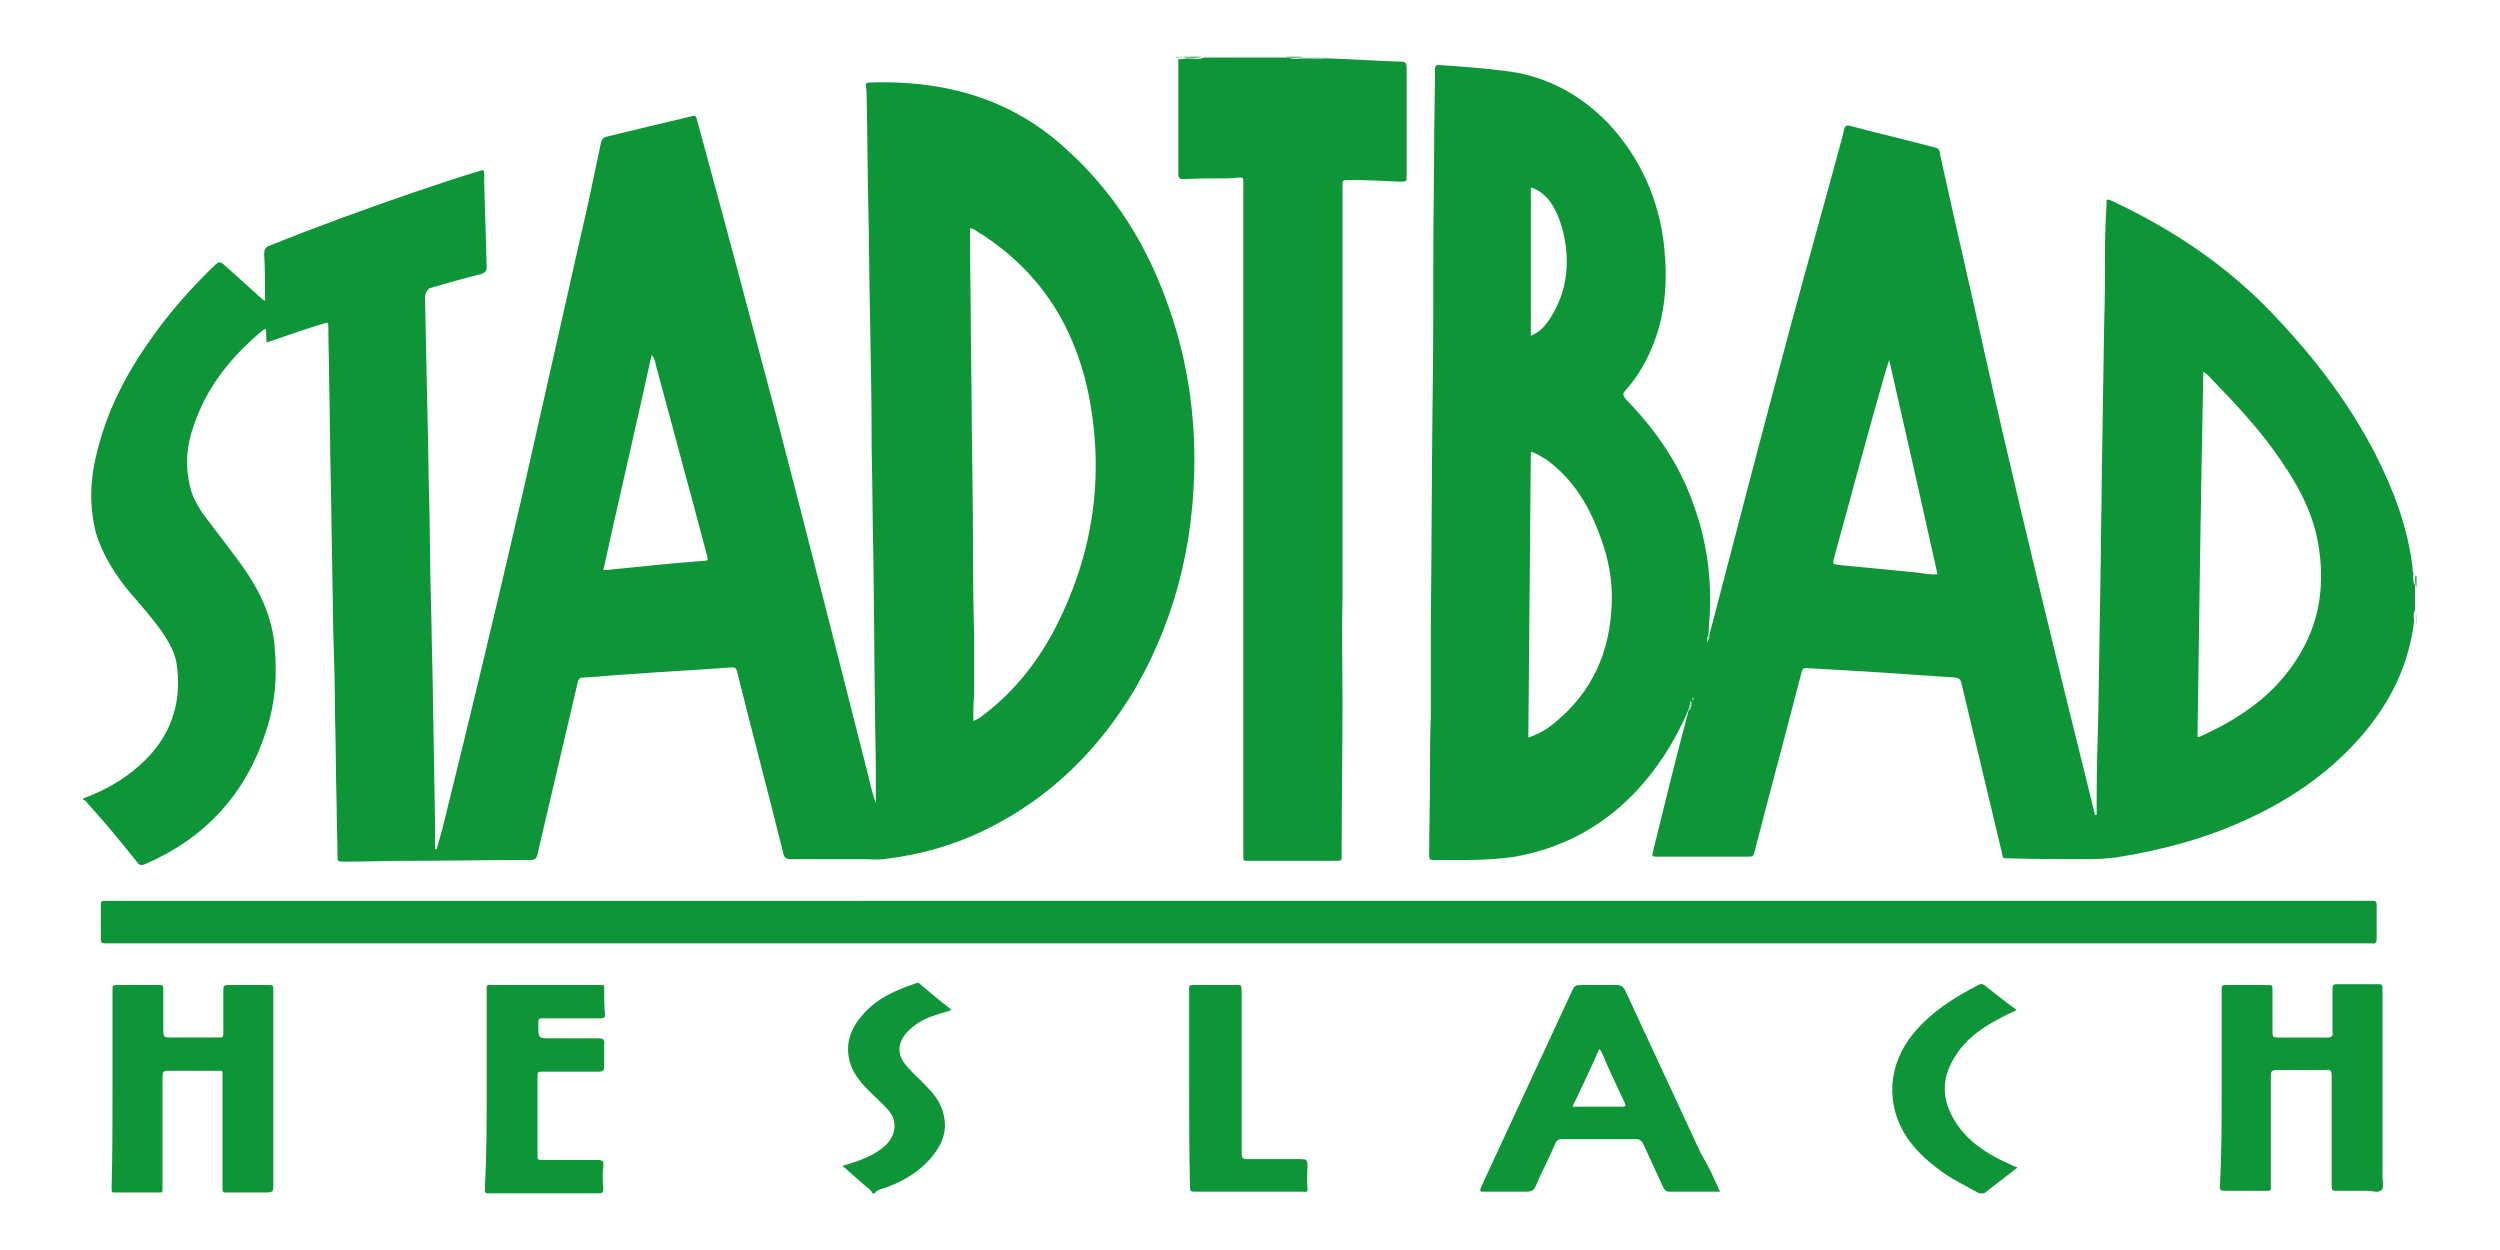
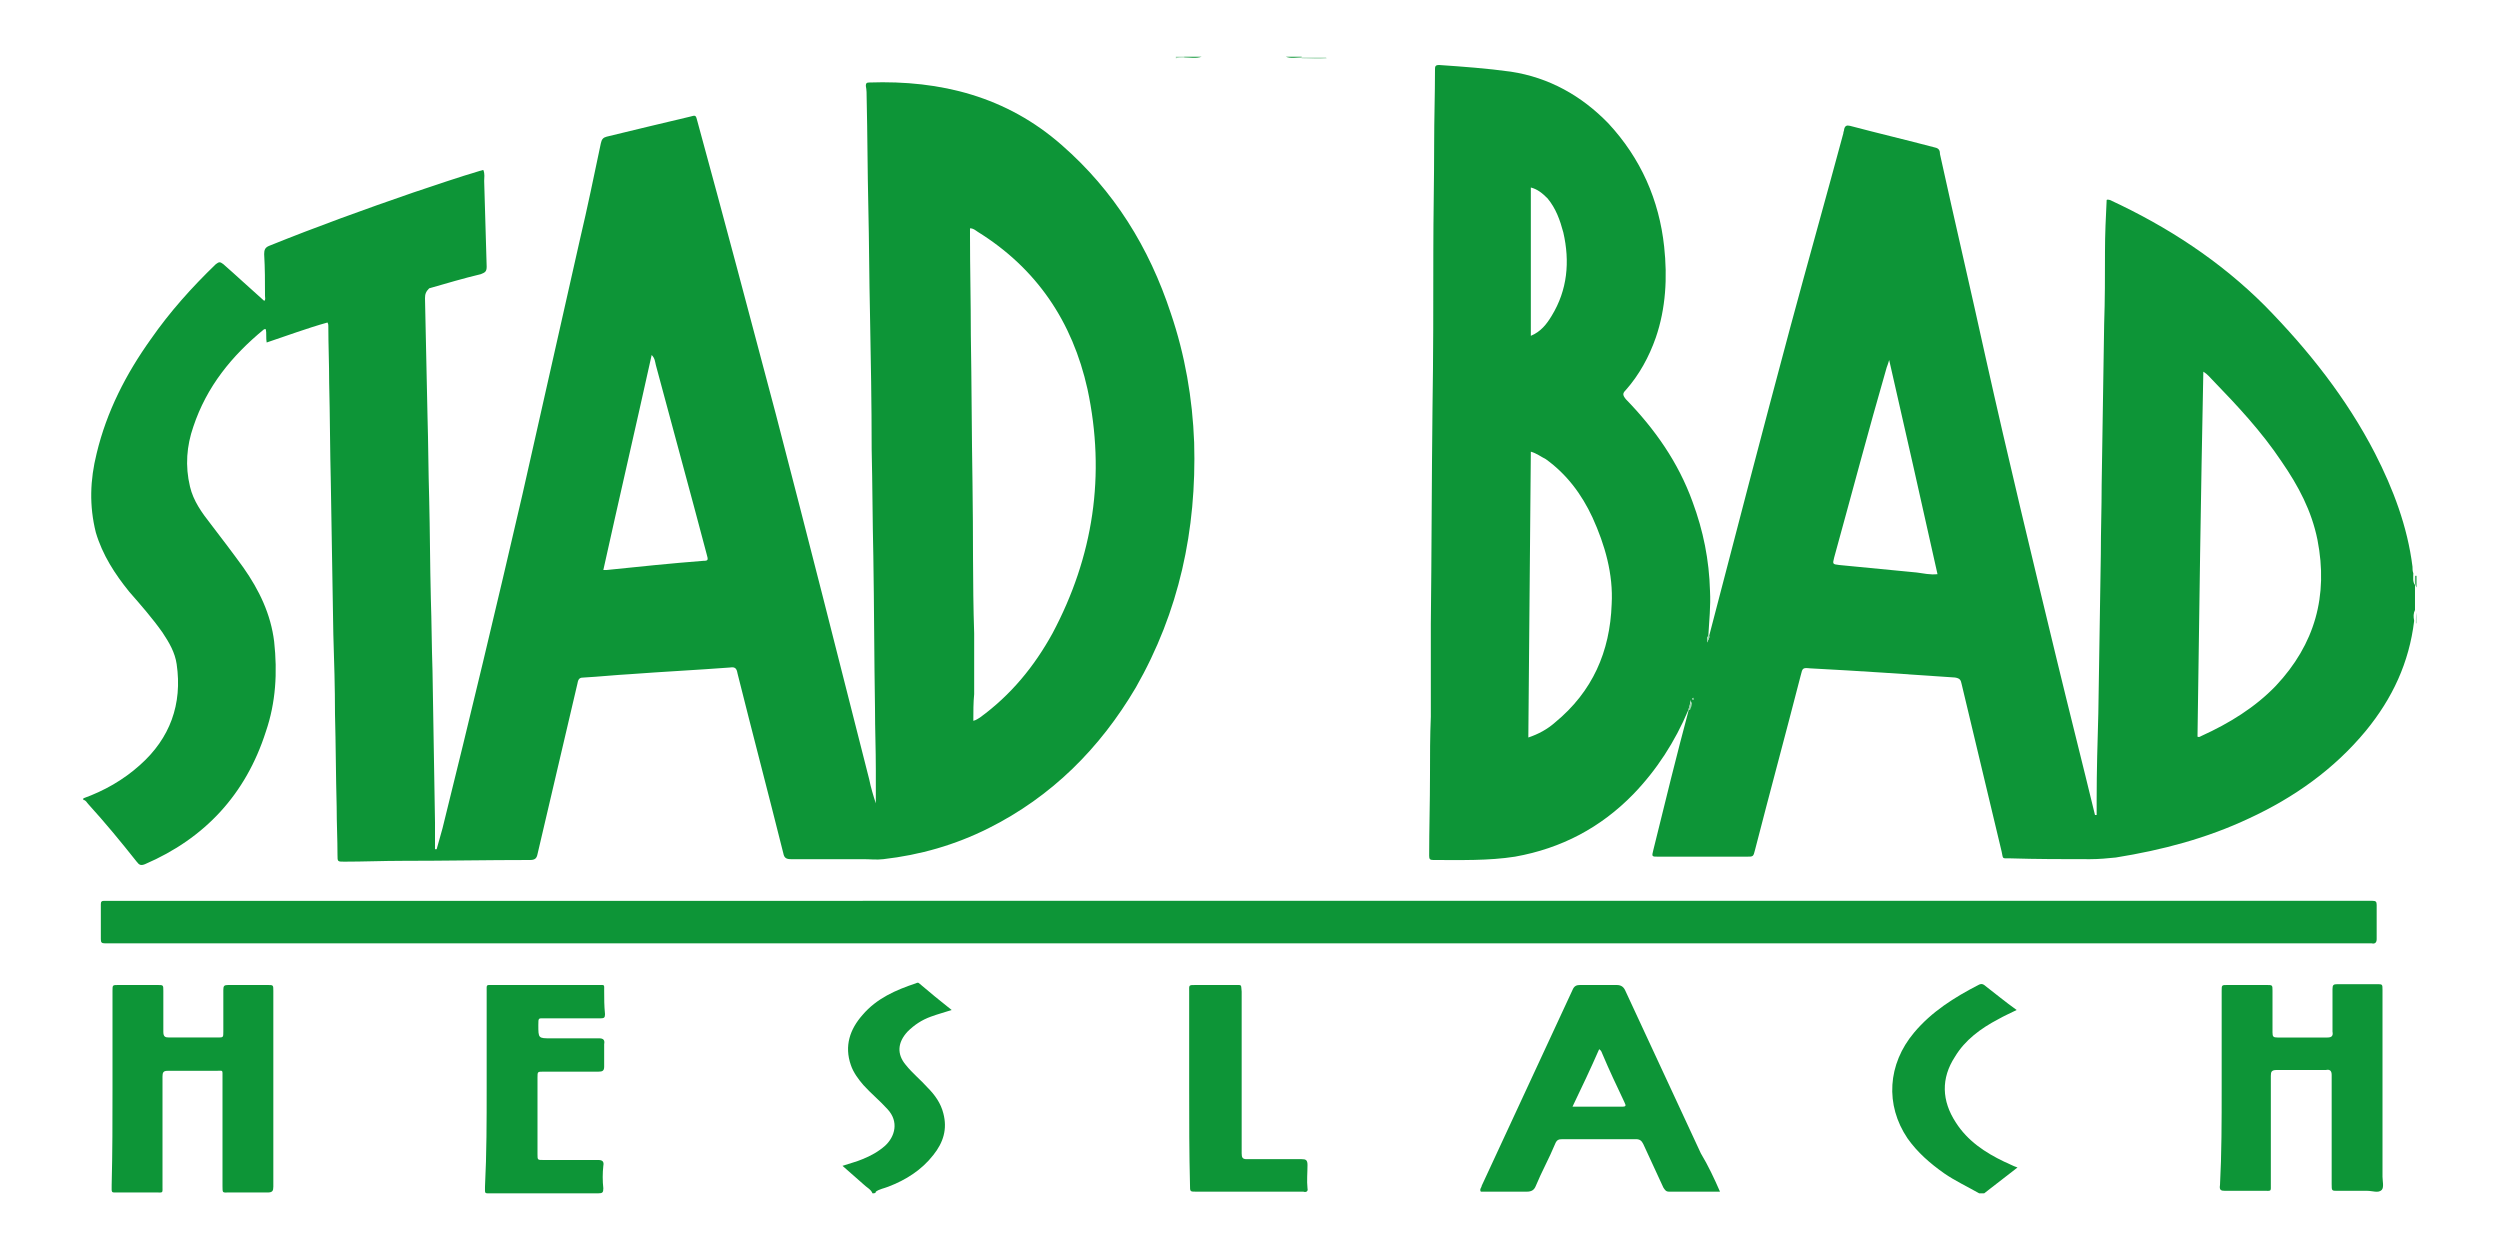
<svg xmlns="http://www.w3.org/2000/svg" version="1.1" id="Ebene_1" x="0px" y="0px" viewBox="0 0 300 150" style="enable-background:new 0 0 300 150;" xml:space="preserve">
  <style type="text/css">
	.st0{fill:#0D9537;}
	.st1{fill:#A0D5B0;}
	.st2{fill:#4BB069;}
</style>
  <g>
    <path class="st0" d="M10,95.8c2.5-0.9,4.8-2.2,6.8-4c3.6-3.2,5.1-7.3,4.4-12.1c-0.2-1.4-0.9-2.6-1.7-3.8c-1.2-1.7-2.6-3.3-4-4.9   c-1.7-2.1-3.2-4.4-4-7.1c-0.8-3.2-0.7-6.3,0.1-9.5c1.2-5,3.5-9.5,6.5-13.7c2.3-3.3,4.9-6.2,7.8-9c0.4-0.3,0.5-0.3,0.9,0   c1.6,1.4,3.2,2.9,4.9,4.4c0.2-0.1,0.1-0.4,0.1-0.6c0-1.7,0-3.3-0.1-5c0-0.5,0.1-0.8,0.6-1c5.7-2.3,11.5-4.4,17.3-6.4   c2.7-0.9,5.3-1.8,8-2.6c0.1,0,0.3-0.1,0.4-0.1c0.2,0.5,0.1,0.9,0.1,1.3c0.1,3.4,0.2,6.9,0.3,10.3c0,0.6-0.2,0.7-0.7,0.9   c-2.1,0.5-4.1,1.1-6.2,1.7C51.1,35,51,35.3,51,35.8c0.1,4.7,0.2,9.4,0.3,14.1c0.1,3.3,0.1,6.6,0.2,9.9c0.1,4,0.1,8,0.2,12   c0.1,2.9,0.1,5.8,0.2,8.7c0.1,6.1,0.2,12.1,0.3,18.2c0,1.1,0,2.2,0,3.2c0.1,0,0.1,0,0.2,0c0.2-0.8,0.5-1.7,0.7-2.5   c3.3-13.3,6.5-26.7,9.6-40.1c2.3-10.2,4.6-20.4,6.9-30.6c0.9-3.8,1.7-7.7,2.5-11.5c0.1-0.5,0.3-0.7,0.7-0.8c3.3-0.8,6.6-1.6,10-2.4   c0.7-0.2,0.7-0.2,0.9,0.6C86.9,26.3,90,38,93.1,49.7c3.8,14.6,7.5,29.2,11.2,43.8c0.2,1,0.5,2,0.8,2.9c0-1.3,0-2.6,0-4   c0-2.5-0.1-4.9-0.1-7.4c-0.1-6.1-0.1-12.2-0.2-18.3c-0.1-4.3-0.1-8.5-0.2-12.8c0-5.4-0.1-10.8-0.2-16.2c-0.1-4.3-0.1-8.6-0.2-12.9   c-0.1-4.3-0.1-8.7-0.2-13c0-0.5,0-1-0.1-1.5c0-0.3,0.1-0.4,0.4-0.4c8.6-0.3,16.5,1.7,23.1,7.5c6.3,5.5,10.5,12.3,13.1,20.2   c1.7,5,2.6,10.2,2.8,15.5c0.3,10.5-1.8,20.3-7,29.4c-4.3,7.3-10.1,13.1-17.7,16.9c-4,2-8.2,3.2-12.6,3.7c-0.8,0.1-1.6,0-2.4,0   c-2.9,0-5.8,0-8.7,0c-0.6,0-0.8-0.2-0.9-0.7c-1.8-7.2-3.7-14.4-5.5-21.6c-0.1-0.6-0.3-0.8-0.9-0.7c-4,0.3-8,0.5-12,0.8   c-1.8,0.1-3.7,0.3-5.5,0.4c-0.5,0-0.7,0.1-0.8,0.7c-1.6,6.8-3.2,13.7-4.8,20.5c-0.1,0.5-0.3,0.7-0.9,0.7c-5.1,0-10.2,0.1-15.3,0.1   c-2.3,0-4.7,0.1-7,0.1c-0.8,0-0.8,0-0.8-0.8c0-1.9-0.1-3.8-0.1-5.8c-0.1-3.7-0.1-7.4-0.2-11.1c0-3.2-0.1-6.4-0.2-9.6   c-0.1-6-0.2-12.1-0.3-18.1c-0.1-4-0.1-8.1-0.2-12.1c0-2.3-0.1-4.5-0.1-6.8c0-0.1,0-0.2-0.1-0.4c-2.5,0.7-4.9,1.6-7.3,2.4   c-0.1-0.5,0-1.1-0.1-1.6c-0.1,0-0.2,0-0.2,0c-3.9,3.2-6.9,6.9-8.5,11.7c-0.8,2.3-1,4.7-0.4,7.2c0.4,1.7,1.4,3.1,2.5,4.5   c1.3,1.7,2.6,3.4,3.9,5.2c1.9,2.7,3.3,5.6,3.7,8.9c0.4,3.7,0.2,7.3-1,10.8c-2.4,7.5-7.3,12.8-14.5,15.9c-0.5,0.2-0.7,0.1-1-0.3   c-1.9-2.4-3.8-4.7-5.8-6.9c-0.2-0.2-0.3-0.5-0.6-0.5C10,96,10,95.9,10,95.8z M116.8,86.5c0.4-0.1,0.6-0.3,0.8-0.4   c3.7-2.7,6.5-6.1,8.7-10.1c4.9-9.2,6.4-19,4.2-29.3c-1.8-8.1-6.1-14.5-13.2-18.9c-0.3-0.2-0.5-0.4-0.9-0.4c0,0.3,0,0.5,0,0.8   c0,4,0.1,8,0.1,12c0.1,5.9,0.1,11.8,0.2,17.8c0.1,6,0,12,0.2,18c0,2.4,0,4.9,0,7.3C116.8,84.3,116.8,85.4,116.8,86.5z M72.4,68.4   c0.2,0,0.3,0,0.4,0c3.9-0.4,7.7-0.8,11.6-1.1c0.6,0,0.6-0.1,0.4-0.8c-2-7.6-4.1-15.2-6.1-22.7c-0.1-0.4-0.1-0.8-0.5-1.2   C76.3,51.2,74.3,59.8,72.4,68.4z" />
    <path class="st0" d="M202.6,85.2c-1.6,3.8-3.8,7.2-6.6,10.1c-3.9,4-8.6,6.5-14.2,7.5c-3.2,0.5-6.5,0.4-9.8,0.4   c-0.4,0-0.5-0.1-0.5-0.5c0-3.2,0.1-6.5,0.1-9.7c0-2.3,0-4.7,0.1-7c0-3.7,0-7.4,0-11.1c0.1-8.6,0.1-17.3,0.2-25.9   c0.1-6.3,0.1-12.5,0.1-18.8c0-4.3,0.1-8.6,0.1-13c0-2.9,0.1-5.9,0.1-8.8c0-0.4,0-0.6,0.5-0.6c2.9,0.2,5.7,0.4,8.6,0.8   c4.6,0.7,8.5,2.9,11.7,6.2c3.9,4.2,6.1,9.2,6.7,14.8c0.4,3.7,0.2,7.4-1,10.9c-0.8,2.3-2,4.5-3.6,6.3c-0.4,0.4-0.4,0.6,0,1.1   c3.5,3.6,6.3,7.6,8,12.3c1.3,3.5,2,7,2.1,10.7c0.1,1.8-0.1,3.6-0.2,5.4c-0.2,0.2-0.2,0.5-0.1,0.8c0-0.3,0.3-0.5,0.2-0.8   c3.2-12.3,6.4-24.6,9.7-36.9c2.1-7.8,4.3-15.6,6.4-23.4c0-0.2,0.1-0.3,0.1-0.5c0.1-0.4,0.3-0.5,0.7-0.4c3.4,0.9,6.8,1.7,10.2,2.6   c0.5,0.1,0.6,0.4,0.6,0.8c1.8,8.2,3.7,16.3,5.5,24.5c2.7,12.1,5.6,24.1,8.5,36.1c1.5,6.2,3.1,12.5,4.6,18.7c0.1,0,0.1,0,0.2,0   c0-0.6,0-1.2,0-1.9c0-3.4,0.1-6.8,0.2-10.3c0.1-6.4,0.2-12.7,0.3-19.1c0-2.8,0.1-5.5,0.1-8.3c0.1-6.4,0.2-12.8,0.3-19.3   c0.1-2.9,0.1-5.8,0.1-8.7c0-2.1,0.1-4.2,0.2-6.2c0.1-0.1,0.3,0,0.4,0c6.9,3.2,13.2,7.3,18.6,12.7c5.2,5.3,9.8,11.1,13.2,17.7   c2.2,4.3,3.9,8.8,4.5,13.6c0,0.3,0,0.5,0.1,0.8c0,0.5-0.1,1,0.2,1.4c0,1,0,2,0,3c-0.2,0.4-0.2,0.8-0.1,1.3c-0.6,5-2.6,9.3-5.8,13.2   c-3.8,4.6-8.6,8-14,10.5c-5.1,2.4-10.4,3.8-16,4.7c-1,0.1-2,0.2-3.1,0.2c-3.2,0-6.4,0-9.6-0.1c-1,0-0.8,0.1-1-0.8   c-1.6-6.7-3.2-13.4-4.8-20.1c-0.1-0.5-0.2-0.7-0.8-0.8c-5.8-0.4-11.6-0.8-17.4-1.1c-0.9-0.1-0.9,0-1.1,0.8c-1.8,7-3.7,14-5.5,21   c-0.2,0.8-0.2,0.8-1,0.8c-3.5,0-7.1,0-10.6,0c-0.8,0-0.8,0-0.6-0.8c1.4-5.7,2.8-11.4,4.3-17c0.1-0.3,0.3-0.6,0.2-1   C202.8,84.5,202.7,84.9,202.6,85.2z M263.7,88.4c0.2,0.1,0.3,0,0.5-0.1c3.3-1.5,6.4-3.4,8.9-6c4.7-5,6.3-10.8,5-17.5   c-0.7-3.5-2.3-6.5-4.3-9.4c-2.4-3.6-5.3-6.7-8.3-9.8c-0.3-0.3-0.6-0.7-1.1-1C264.1,59.3,263.9,73.9,263.7,88.4z M183.7,54.2   c-0.1,11.5-0.2,22.9-0.3,34.3c1.2-0.4,2.3-1,3.2-1.8c4.5-3.7,6.6-8.5,6.8-14.2c0.2-3.6-0.8-7.1-2.3-10.4c-1.3-2.8-3.1-5.2-5.6-7   C184.9,54.8,184.4,54.4,183.7,54.2z M226.7,43.2c-0.1,0.4-0.2,0.6-0.3,0.9c-2.2,7.6-4.2,15.2-6.3,22.8c-0.2,0.8-0.2,0.8,0.6,0.9   c3.1,0.3,6.2,0.6,9.3,0.9c0.8,0.1,1.6,0.3,2.5,0.2C230.6,60.4,228.7,51.9,226.7,43.2z M183.7,22.5c0,6,0,11.8,0,17.8   c1.2-0.5,1.9-1.4,2.5-2.4c1.9-3.1,2.2-6.5,1.4-10c-0.4-1.5-0.9-2.9-1.9-4.1C185.1,23.2,184.5,22.7,183.7,22.5z M203.2,84   c0-0.1,0-0.2,0-0.2c0-0.1,0-0.1-0.1,0c0,0,0,0.1,0,0.1C203.1,84,203.2,84,203.2,84z" />
-     <path class="st0" d="M159.2,7c3,0.1,5.9,0.3,8.9,0.4c0.6,0,0.7,0.2,0.7,0.8c0,4.3,0,8.5,0,12.8c0,0.8,0,0.8-0.8,0.8   c-2-0.1-4.1-0.2-6.1-0.2c-0.8,0-0.8,0-0.8,0.8c0,0.1,0,0.1,0,0.2c0,5.7,0,11.4,0,17.1c0,6.4,0,12.9,0,19.3c0,4.2,0,8.4,0,12.6   c-0.1,4.2,0,8.5,0,12.7c0,6-0.1,12.1-0.1,18.1c0,0.9,0.1,0.9-0.8,0.9c-3.4,0-6.8,0-10.2,0c-0.9,0-0.8,0.1-0.8-0.9   c0-13.8,0-27.5,0-41.3c0-12.9,0-25.9,0-38.8c0-0.2,0-0.4,0-0.6c0-0.3-0.1-0.4-0.4-0.4c-0.5,0-0.9,0.1-1.4,0.1c-1.8,0-3.6,0-5.4,0.1   c-0.4,0-0.6-0.1-0.6-0.6c0-2,0-4.1,0-6.1c0-2.6,0-5.2,0-7.7c0.3,0,0.7,0,1-0.1c0.7,0,1.4,0.2,2.1-0.1c3.4,0,6.7,0,10.1,0   c0.6,0.3,1.3,0.1,1.9,0.1C157.2,7,158.2,7,159.2,7z" />
    <path class="st0" d="M104.7,143.2c-0.2-0.5-0.7-0.7-1.1-1.1c-0.8-0.7-1.6-1.4-2.5-2.2c0.9-0.3,1.7-0.5,2.4-0.8   c1-0.4,1.9-0.9,2.7-1.6c1.2-1.1,1.7-2.9,0.3-4.4c-0.9-1-2-1.9-2.9-2.9c-0.6-0.7-1.2-1.5-1.5-2.4c-0.8-2.3-0.1-4.3,1.4-6   c1.7-2,4-3,6.4-3.8c0.2-0.1,0.3-0.1,0.4,0c1.3,1.1,2.5,2.1,3.9,3.2c-0.9,0.3-1.7,0.5-2.5,0.8c-1.1,0.4-2,1-2.8,1.8   c-1.2,1.3-1.3,2.7-0.2,4c0.8,1,1.8,1.8,2.6,2.7c0.9,0.9,1.6,1.9,1.9,3.1c0.5,1.9,0,3.5-1.2,5c-1.4,1.8-3.3,3-5.4,3.8   c-0.5,0.2-1.1,0.3-1.5,0.6C105.1,143.2,104.9,143.2,104.7,143.2z" />
    <path class="st0" d="M237.5,143.2c-1.4-0.8-2.9-1.5-4.2-2.4c-1.7-1.2-3.2-2.5-4.4-4.2c-2.7-4-2.4-8.9,0.8-12.7   c2.1-2.5,4.8-4.2,7.7-5.7c0.2-0.1,0.4-0.2,0.7,0c1.3,1,2.5,2,3.9,3c-0.8,0.4-1.5,0.7-2.2,1.1c-2.1,1.1-4,2.5-5.2,4.5   c-1.7,2.6-1.6,5.3,0.1,7.9c1.4,2.2,3.5,3.6,5.8,4.7c0.5,0.2,1,0.5,1.6,0.7c-1.4,1.1-2.7,2.1-4,3.1   C237.8,143.2,237.6,143.2,237.5,143.2z" />
    <path class="st1" d="M159.2,7c-1,0.1-2,0-3,0c0,0,0-0.1,0-0.1c1,0,2,0,3,0C159.1,6.9,159.1,6.9,159.2,7z" />
    <path class="st2" d="M144.2,6.8c-0.7,0.3-1.4,0.1-2.1,0.1c0,0,0-0.1,0-0.1C142.8,6.8,143.5,6.8,144.2,6.8z" />
    <path class="st2" d="M156.2,6.8c0,0,0,0.1,0,0.1c-0.6,0-1.3,0.2-1.9-0.1C154.9,6.8,155.5,6.8,156.2,6.8z" />
    <path class="st2" d="M290,70.5c-0.3-0.4-0.2-0.9-0.2-1.4c0.1,0,0.1,0,0.2,0C290,69.5,290,70,290,70.5z" />
    <path class="st1" d="M289.9,74.8c0-0.4,0-0.9,0.1-1.3c0,0.4,0,0.8,0,1.3C290,74.8,289.9,74.8,289.9,74.8z" />
    <path class="st1" d="M142.1,6.8c0,0,0,0.1,0,0.1c-0.4,0-0.7,0-1,0.1c0-0.1,0-0.1,0-0.2C141.4,6.8,141.7,6.8,142.1,6.8z" />
    <path class="st0" d="M148.7,108.1c45.2,0,90.4,0,135.6,0c0.1,0,0.3,0,0.4,0c0.4,0,0.5,0.1,0.5,0.5c0,1.4,0,2.7,0,4.1   c0,0.4-0.2,0.6-0.6,0.5c-0.1,0-0.3,0-0.4,0c-90.4,0-180.8,0-271.2,0c-0.1,0-0.3,0-0.4,0c-0.4,0-0.5-0.1-0.5-0.5c0-1.4,0-2.8,0-4.2   c0-0.3,0.1-0.4,0.4-0.4c0.2,0,0.5,0,0.7,0C58.4,108.1,103.5,108.1,148.7,108.1z" />
    <path class="st0" d="M13.5,130.6c0-3.9,0-7.8,0-11.7c0-0.7,0-0.7,0.7-0.7c1.6,0,3.2,0,4.7,0c0.7,0,0.7,0,0.7,0.7c0,1.6,0,3.3,0,4.9   c0,0.6,0.2,0.7,0.7,0.7c1.9,0,3.9,0,5.8,0c0.7,0,0.7,0,0.7-0.7c0-1.7,0-3.3,0-5c0-0.5,0.1-0.6,0.6-0.6c1.6,0,3.2,0,4.7,0   c0.7,0,0.7,0,0.7,0.7c0,5.2,0,10.3,0,15.5c0,2.7,0,5.3,0,8c0,0.5-0.1,0.7-0.7,0.7c-1.6,0-3.2,0-4.7,0c-0.7,0-0.7,0.1-0.7-0.8   c0-4.3,0-8.6,0-13c0-1,0.1-0.8-0.8-0.8c-1.9,0-3.8,0-5.8,0c-0.5,0-0.6,0.2-0.6,0.7c0,4.4,0,8.7,0,13.1c0,0.9,0.1,0.8-0.7,0.8   c-1.5,0-3.1,0-4.6,0c-0.9,0-0.8,0.1-0.8-0.9C13.5,138.3,13.5,134.5,13.5,130.6z" />
    <path class="st0" d="M266.6,130.6c0-3.9,0-7.8,0-11.7c0-0.7,0-0.7,0.7-0.7c1.6,0,3.2,0,4.7,0c0.7,0,0.7,0,0.7,0.7c0,1.7,0,3.3,0,5   c0,0.5,0.1,0.6,0.6,0.6c2,0,4,0,6,0c0.5,0,0.7-0.2,0.6-0.7c0-1.7,0-3.4,0-5.1c0-0.5,0.1-0.6,0.6-0.6c1.6,0,3.2,0,4.7,0   c0.7,0,0.7,0,0.7,0.7c0,7.5,0,14.9,0,22.4c0,0.5,0.2,1.3-0.1,1.6c-0.4,0.4-1.1,0.1-1.7,0.1c-1.2,0-2.4,0-3.6,0   c-0.7,0-0.7,0-0.7-0.8c0-2.7,0-5.4,0-8.1c0-1.7,0-3.3,0-5c0-0.5-0.2-0.7-0.7-0.6c-2,0-3.9,0-5.9,0c-0.6,0-0.7,0.2-0.7,0.7   c0,4.3,0,8.7,0,13c0,0.9,0.1,0.8-0.8,0.8c-1.6,0-3.2,0-4.7,0c-0.5,0-0.7-0.1-0.6-0.7C266.6,138.5,266.6,134.5,266.6,130.6z" />
    <path class="st0" d="M206.4,143c-2.1,0-4.1,0-6.1,0c-0.4,0-0.5-0.2-0.7-0.5c-0.8-1.7-1.6-3.5-2.4-5.2c-0.2-0.4-0.4-0.6-0.9-0.6   c-2.9,0-5.8,0-8.8,0c-0.5,0-0.7,0.1-0.9,0.6c-0.7,1.7-1.6,3.3-2.3,5c-0.2,0.5-0.5,0.7-1.1,0.7c-1.8,0-3.7,0-5.5,0   c-0.2-0.3,0.1-0.5,0.1-0.7c3.6-7.8,7.3-15.7,10.9-23.5c0.2-0.5,0.5-0.6,0.9-0.6c1.5,0,2.9,0,4.4,0c0.5,0,0.8,0.2,1,0.6   c3,6.5,6.1,13.1,9.1,19.6C205,139.9,205.7,141.4,206.4,143z M188.7,132.8c2.1,0,4.1,0,6,0c0.6,0,0.3-0.3,0.2-0.6   c-0.9-1.9-1.8-3.8-2.6-5.7c-0.1-0.2-0.1-0.4-0.4-0.6C190.9,128.2,189.8,130.5,188.7,132.8z" />
    <path class="st0" d="M58.4,130.6c0-3.9,0-7.7,0-11.6c0-0.9-0.1-0.8,0.8-0.8c4.2,0,8.4,0,12.6,0c0.8,0,0.7-0.1,0.7,0.7   c0,0.9,0,1.8,0.1,2.8c0,0.4-0.1,0.5-0.5,0.5c-2.2,0-4.5,0-6.7,0c-0.8,0-0.8-0.1-0.8,0.8c0,1.6,0,1.6,1.5,1.6c1.9,0,3.8,0,5.8,0   c0.5,0,0.7,0.2,0.6,0.7c0,0.9,0,1.8,0,2.7c0,0.5-0.2,0.6-0.7,0.6c-2.2,0-4.4,0-6.6,0c-0.7,0-0.7,0-0.7,0.7c0,3.1,0,6.1,0,9.2   c0,0.7,0,0.7,0.7,0.7c2.2,0,4.4,0,6.6,0c0.5,0,0.7,0.2,0.6,0.7c-0.1,0.9-0.1,1.8,0,2.7c0,0.5-0.1,0.6-0.6,0.6c-1.7,0-3.4,0-5.1,0   c-2.6,0-5.1,0-7.7,0c-0.9,0-0.8,0.1-0.8-0.8C58.4,138.4,58.4,134.5,58.4,130.6z" />
    <path class="st0" d="M142.7,130.6c0-3.9,0-7.7,0-11.6c0-0.8-0.1-0.8,0.8-0.8c1.5,0,3.1,0,4.6,0c1,0,0.8-0.1,0.9,0.8   c0,4.2,0,8.3,0,12.5c0,2.3,0,4.6,0,6.9c0,0.5,0.1,0.7,0.6,0.7c2.2,0,4.4,0,6.6,0c0.5,0,0.7,0.1,0.7,0.7c0,0.9-0.1,1.9,0,2.8   c0.1,0.4-0.2,0.5-0.5,0.4c-1.9,0-3.9,0-5.8,0c-2.4,0-4.7,0-7.1,0c-0.7,0-0.7,0-0.7-0.8C142.7,138.4,142.7,134.5,142.7,130.6z" />
    <path class="st1" d="M202.6,85.2c0.1-0.3,0.2-0.7,0.4-1c0.1,0.4-0.1,0.7-0.2,1C202.8,85.2,202.7,85.2,202.6,85.2z" />
-     <path class="st1" d="M205.1,76.3c0.1,0.3-0.2,0.5-0.2,0.8c-0.1-0.3-0.1-0.5,0.1-0.8C205,76.4,205.1,76.3,205.1,76.3z" />
+     <path class="st1" d="M205.1,76.3c0.1,0.3-0.2,0.5-0.2,0.8c-0.1-0.3-0.1-0.5,0.1-0.8z" />
    <path class="st1" d="M203.2,84c0-0.1-0.1-0.1-0.1-0.1c0,0,0-0.1,0-0.1c0-0.1,0.1,0,0.1,0C203.2,83.9,203.2,83.9,203.2,84z" />
  </g>
</svg>